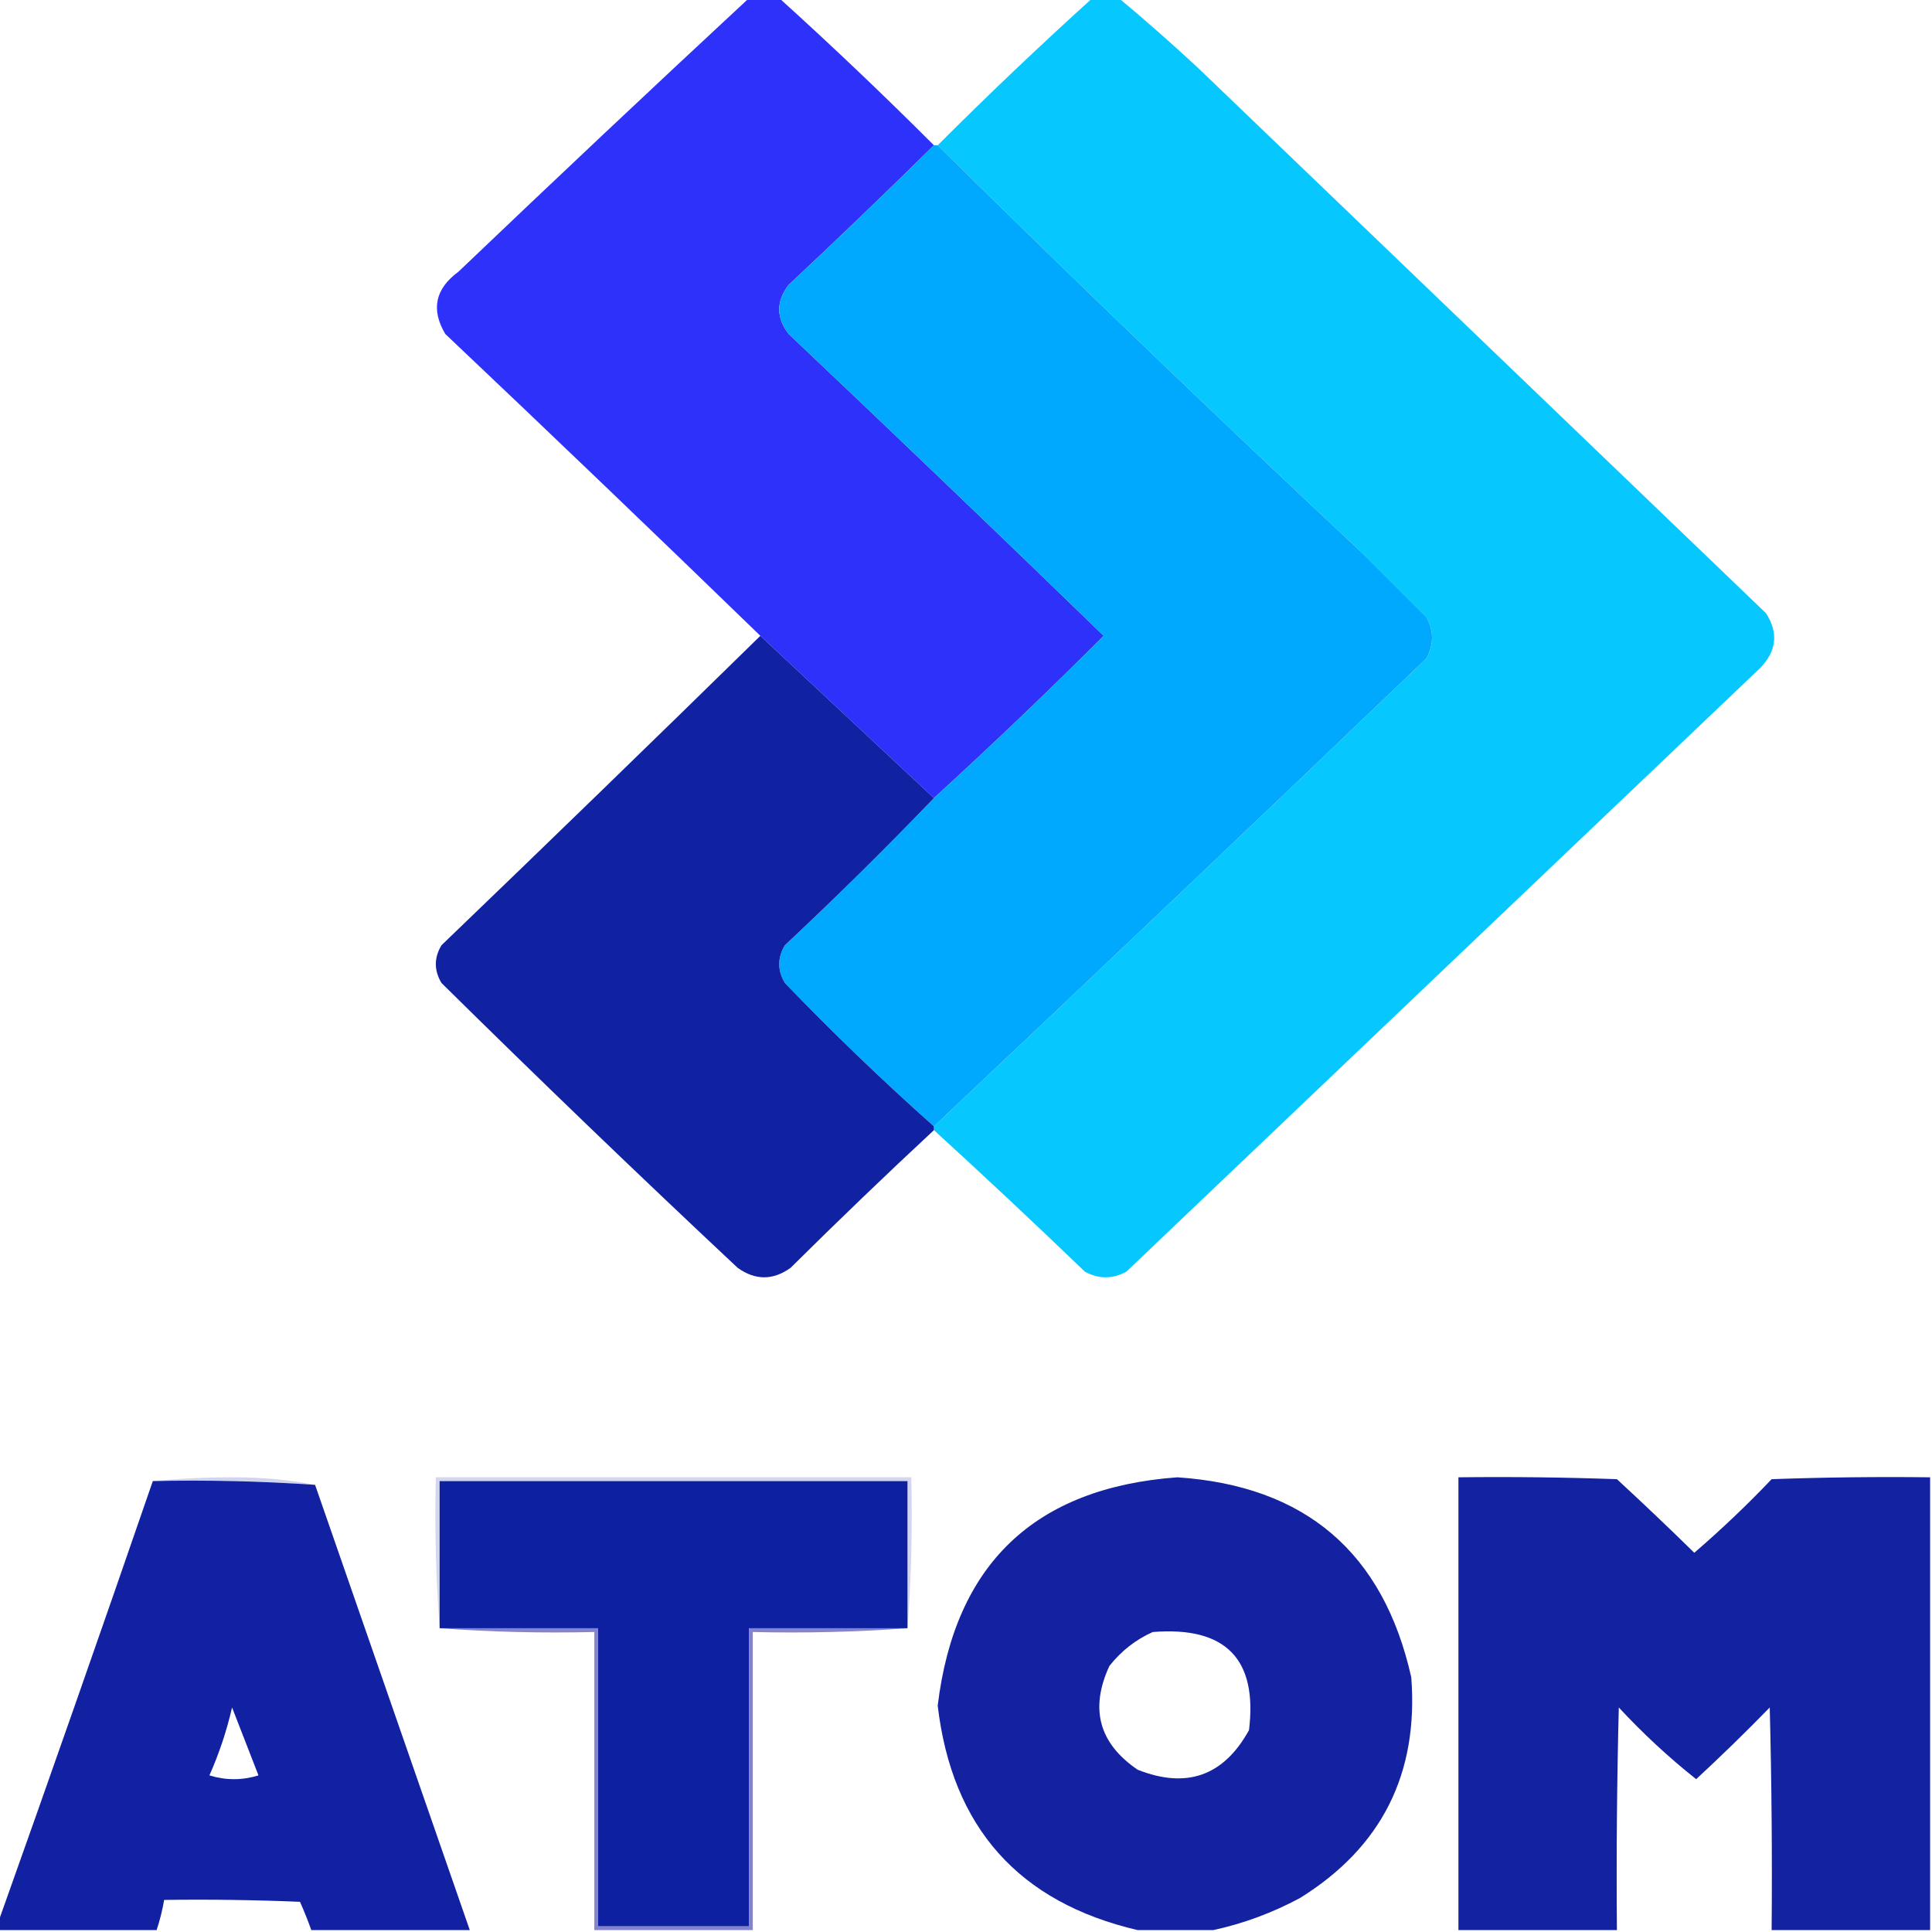
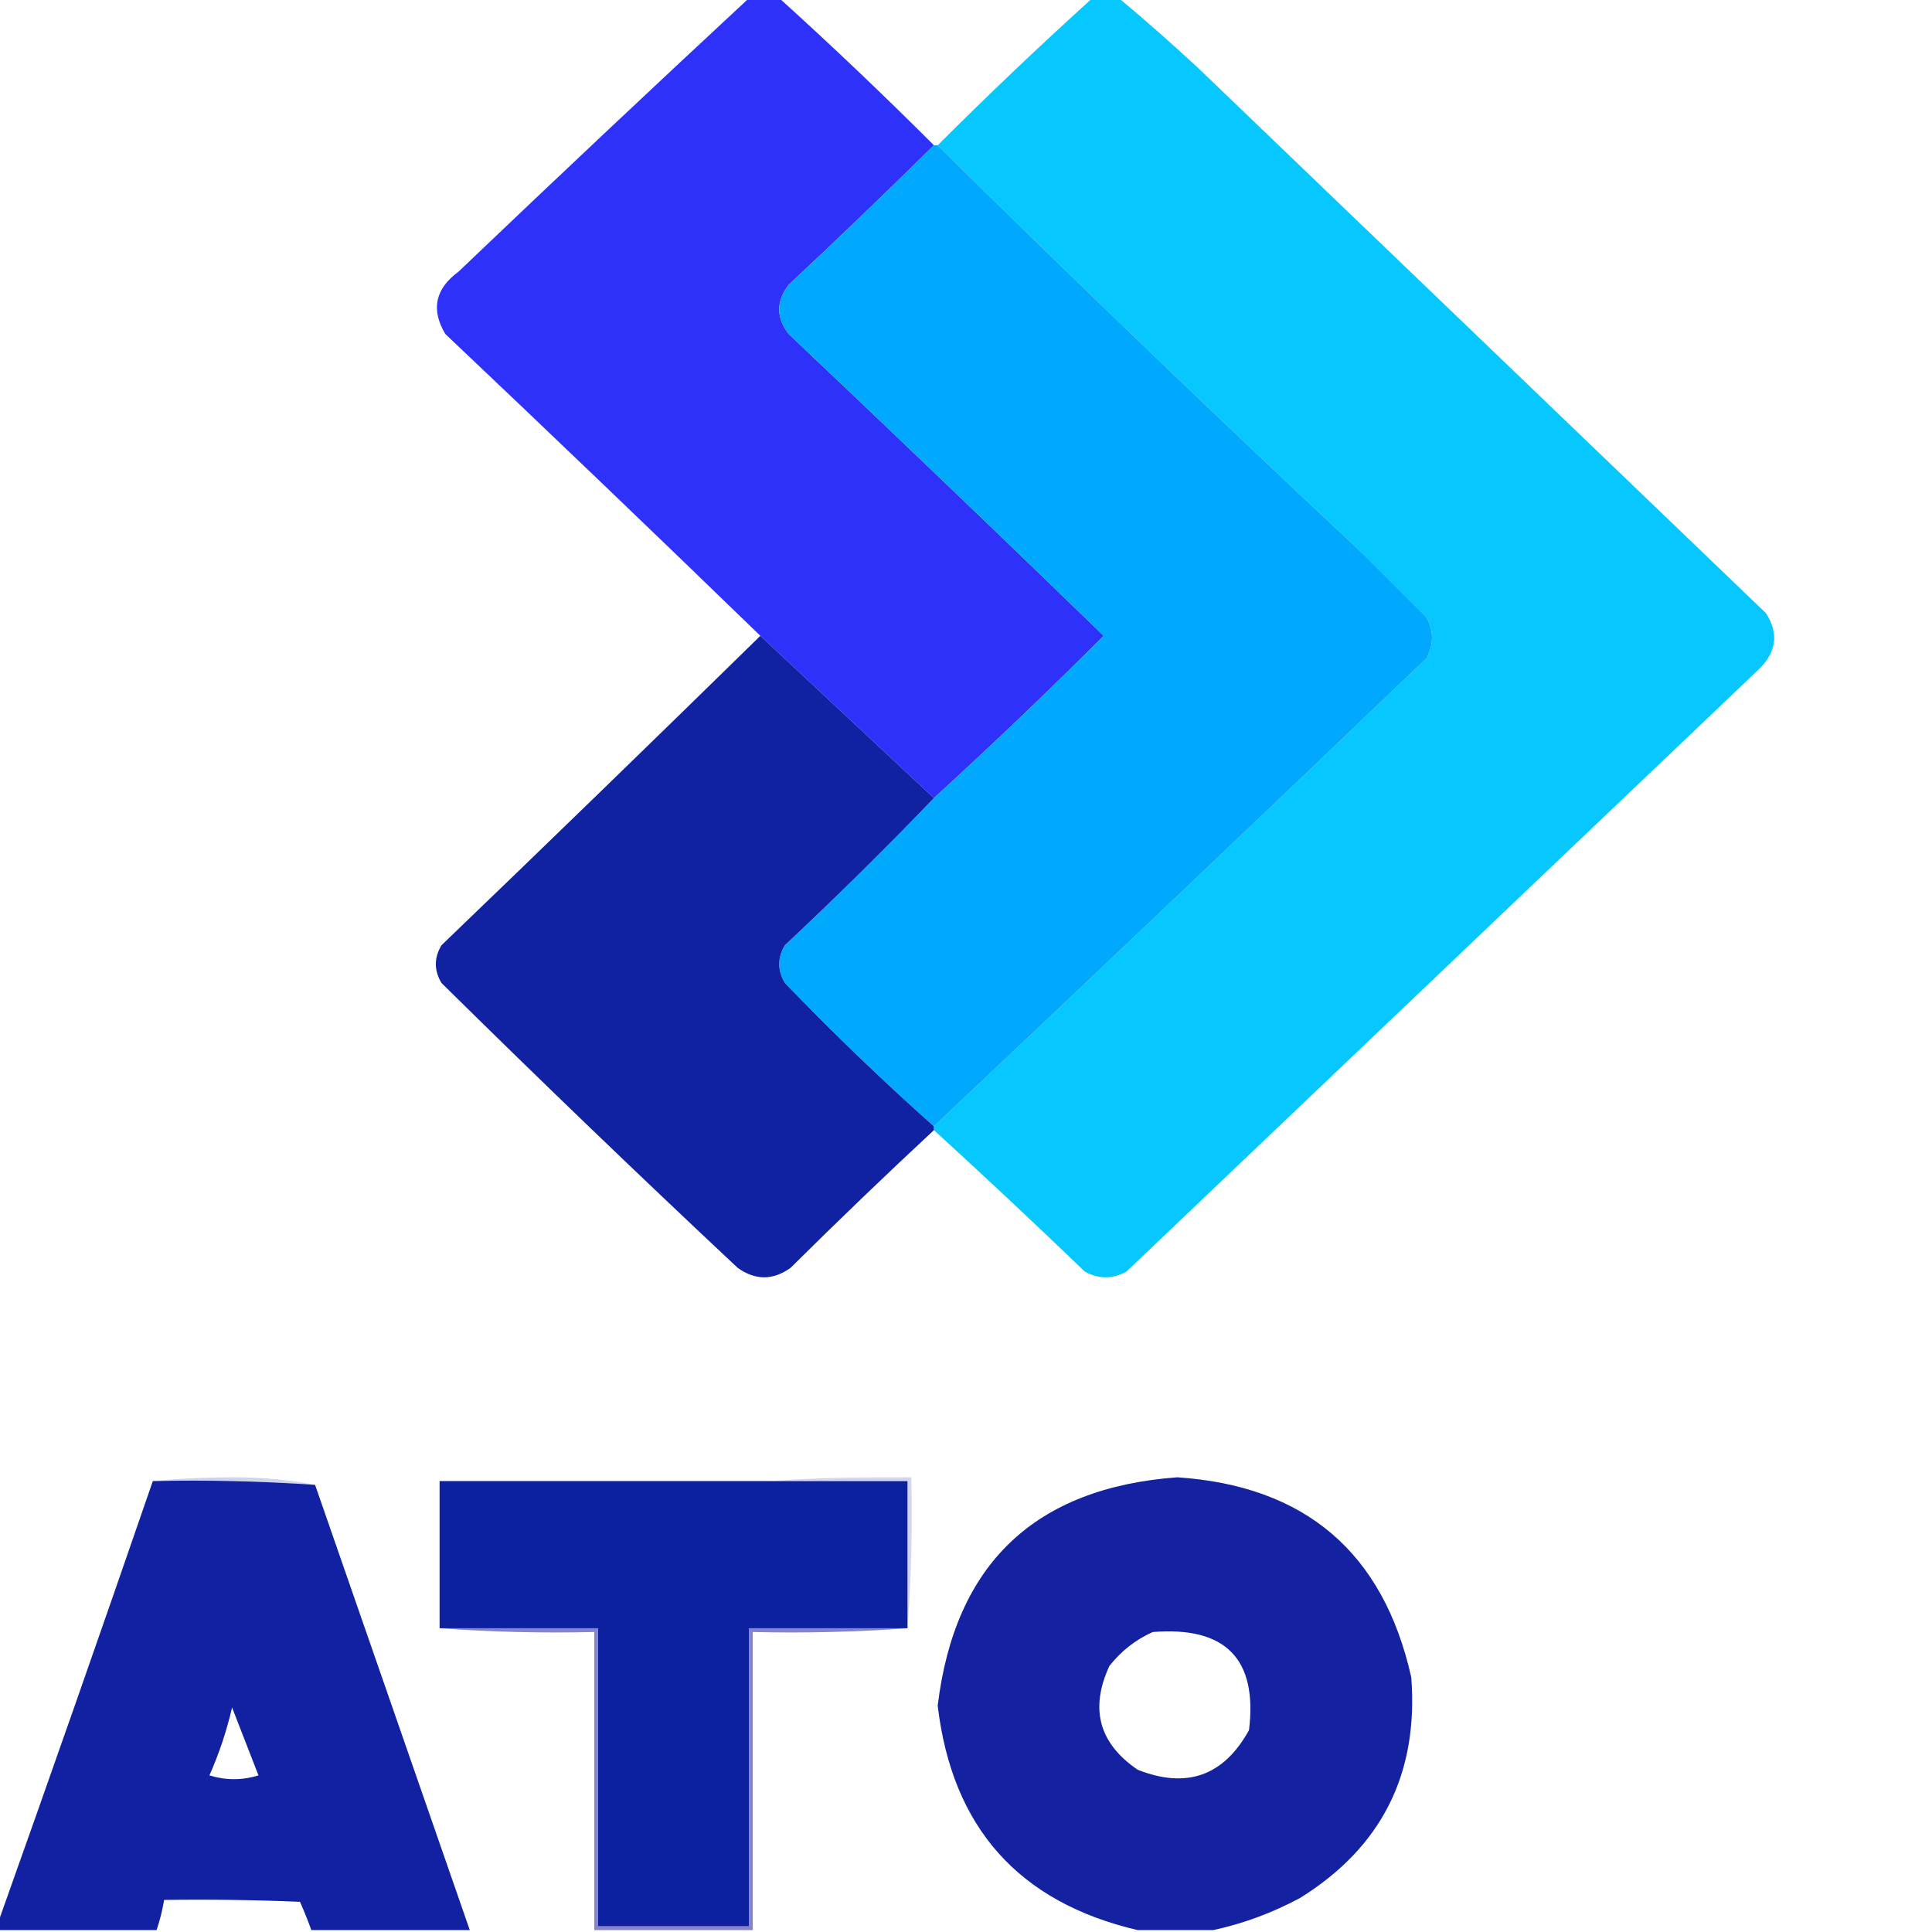
<svg xmlns="http://www.w3.org/2000/svg" version="1.1" width="512px" height="512px" style="shape-rendering:geometricPrecision; text-rendering:geometricPrecision; image-rendering:optimizeQuality; fill-rule:evenodd; clip-rule:evenodd">
  <g>
    <path style="opacity:1" fill="#2e31f9" d="M 198.5,-0.5 C 201.167,-0.5 203.833,-0.5 206.5,-0.5C 220.469,12.135 234.136,25.135 247.5,38.5C 234.865,50.966 222.032,63.3 209,75.5C 205.667,79.833 205.667,84.167 209,88.5C 237.011,115.012 264.845,141.679 292.5,168.5C 277.809,183.192 262.809,197.525 247.5,211.5C 232.167,197.167 216.833,182.833 201.5,168.5C 173.865,141.7 146.032,115.034 118,88.5C 114.161,82.033 115.327,76.533 121.5,72C 147.062,47.601 172.729,23.434 198.5,-0.5 Z" />
  </g>
  <g>
    <path style="opacity:1" fill="#06c8ff" d="M 289.5,-0.5 C 291.833,-0.5 294.167,-0.5 296.5,-0.5C 303.603,5.429 310.603,11.596 317.5,18C 367.667,66.167 417.833,114.333 468,162.5C 471.337,167.677 470.837,172.511 466.5,177C 410.5,230.333 354.5,283.667 298.5,337C 294.833,339 291.167,339 287.5,337C 274.297,324.295 260.964,311.795 247.5,299.5C 247.5,299.167 247.5,298.833 247.5,298.5C 291.131,257.371 334.631,216.037 378,174.5C 380,170.833 380,167.167 378,163.5C 372.5,158 367,152.5 361.5,147C 323.331,111.331 285.665,75.164 248.5,38.5C 261.864,25.135 275.531,12.135 289.5,-0.5 Z" />
  </g>
  <g>
    <path style="opacity:1" fill="#00a9fe" d="M 247.5,38.5 C 247.833,38.5 248.167,38.5 248.5,38.5C 285.665,75.164 323.331,111.331 361.5,147C 367,152.5 372.5,158 378,163.5C 380,167.167 380,170.833 378,174.5C 334.631,216.037 291.131,257.371 247.5,298.5C 233.899,286.401 220.732,273.734 208,260.5C 206,257.167 206,253.833 208,250.5C 221.532,237.828 234.699,224.828 247.5,211.5C 262.809,197.525 277.809,183.192 292.5,168.5C 264.845,141.679 237.011,115.012 209,88.5C 205.667,84.167 205.667,79.833 209,75.5C 222.032,63.3 234.865,50.966 247.5,38.5 Z" />
  </g>
  <g>
    <path style="opacity:1" fill="#1021a1" d="M 201.5,168.5 C 216.833,182.833 232.167,197.167 247.5,211.5C 234.699,224.828 221.532,237.828 208,250.5C 206,253.833 206,257.167 208,260.5C 220.732,273.734 233.899,286.401 247.5,298.5C 247.5,298.833 247.5,299.167 247.5,299.5C 234.674,311.429 222.007,323.596 209.5,336C 204.833,339.333 200.167,339.333 195.5,336C 169.03,311.197 142.863,286.031 117,260.5C 115,257.167 115,253.833 117,250.5C 145.338,223.266 173.505,195.933 201.5,168.5 Z" />
  </g>
  <g>
    <path style="opacity:0.369" fill="#838cce" d="M 40.5,392.5 C 47.492,391.834 54.659,391.5 62,391.5C 69.532,391.503 76.699,392.169 83.5,393.5C 69.245,392.518 54.912,392.184 40.5,392.5 Z" />
  </g>
  <g>
-     <path style="opacity:0.369" fill="#8891d0" d="M 240.5,431.5 C 240.5,418.5 240.5,405.5 240.5,392.5C 199.167,392.5 157.833,392.5 116.5,392.5C 116.5,405.5 116.5,418.5 116.5,431.5C 115.504,418.344 115.171,405.01 115.5,391.5C 157.5,391.5 199.5,391.5 241.5,391.5C 241.829,405.01 241.496,418.344 240.5,431.5 Z" />
+     <path style="opacity:0.369" fill="#8891d0" d="M 240.5,431.5 C 240.5,418.5 240.5,405.5 240.5,392.5C 199.167,392.5 157.833,392.5 116.5,392.5C 116.5,405.5 116.5,418.5 116.5,431.5C 157.5,391.5 199.5,391.5 241.5,391.5C 241.829,405.01 241.496,418.344 240.5,431.5 Z" />
  </g>
  <g>
    <path style="opacity:1" fill="#1121a1" d="M 40.5,392.5 C 54.912,392.184 69.245,392.518 83.5,393.5C 97.165,432.828 110.832,472.162 124.5,511.5C 110.5,511.5 96.5,511.5 82.5,511.5C 81.601,508.972 80.601,506.472 79.5,504C 67.505,503.5 55.505,503.333 43.5,503.5C 43.037,506.221 42.37,508.888 41.5,511.5C 27.5,511.5 13.5,511.5 -0.5,511.5C -0.5,510.833 -0.5,510.167 -0.5,509.5C 13.34,470.65 27.007,431.65 40.5,392.5 Z M 61.5,452.5 C 63.806,458.401 66.139,464.401 68.5,470.5C 64.167,471.833 59.833,471.833 55.5,470.5C 58.08,464.677 60.08,458.677 61.5,452.5 Z" />
  </g>
  <g>
    <path style="opacity:1" fill="#0c20a0" d="M 240.5,431.5 C 226.5,431.5 212.5,431.5 198.5,431.5C 198.5,457.833 198.5,484.167 198.5,510.5C 185.167,510.5 171.833,510.5 158.5,510.5C 158.5,484.167 158.5,457.833 158.5,431.5C 144.5,431.5 130.5,431.5 116.5,431.5C 116.5,418.5 116.5,405.5 116.5,392.5C 157.833,392.5 199.167,392.5 240.5,392.5C 240.5,405.5 240.5,418.5 240.5,431.5 Z" />
  </g>
  <g>
    <path style="opacity:1" fill="#1422a1" d="M 321.5,511.5 C 314.833,511.5 308.167,511.5 301.5,511.5C 269.971,504.132 252.304,484.298 248.5,452C 253.056,414.445 274.223,394.278 312,391.5C 345.925,393.765 366.592,411.431 374,444.5C 375.963,470.074 366.13,489.574 344.5,503C 337.12,506.956 329.453,509.789 321.5,511.5 Z M 305.5,432.5 C 324.802,430.966 333.302,439.633 331,458.5C 324.304,470.637 314.47,474.137 301.5,469C 291.25,462.026 288.75,452.859 294,441.5C 297.134,437.524 300.967,434.524 305.5,432.5 Z" />
  </g>
  <g>
-     <path style="opacity:1" fill="#1222a1" d="M 511.5,391.5 C 511.5,431.5 511.5,471.5 511.5,511.5C 497.5,511.5 483.5,511.5 469.5,511.5C 469.667,491.831 469.5,472.164 469,452.5C 462.652,459.015 456.152,465.348 449.5,471.5C 442.216,465.718 435.382,459.385 429,452.5C 428.5,472.164 428.333,491.831 428.5,511.5C 414.5,511.5 400.5,511.5 386.5,511.5C 386.5,471.5 386.5,431.5 386.5,391.5C 400.504,391.333 414.504,391.5 428.5,392C 435.429,398.385 442.262,404.885 449,411.5C 456.136,405.365 462.969,398.865 469.5,392C 483.496,391.5 497.496,391.333 511.5,391.5 Z" />
-   </g>
+     </g>
  <g>
    <path style="opacity:0.733" fill="#5756b8" d="M 116.5,431.5 C 130.5,431.5 144.5,431.5 158.5,431.5C 158.5,457.833 158.5,484.167 158.5,510.5C 171.833,510.5 185.167,510.5 198.5,510.5C 198.5,484.167 198.5,457.833 198.5,431.5C 212.5,431.5 226.5,431.5 240.5,431.5C 227.01,432.496 213.344,432.829 199.5,432.5C 199.5,458.833 199.5,485.167 199.5,511.5C 185.5,511.5 171.5,511.5 157.5,511.5C 157.5,485.167 157.5,458.833 157.5,432.5C 143.656,432.829 129.99,432.496 116.5,431.5 Z" />
  </g>
</svg>